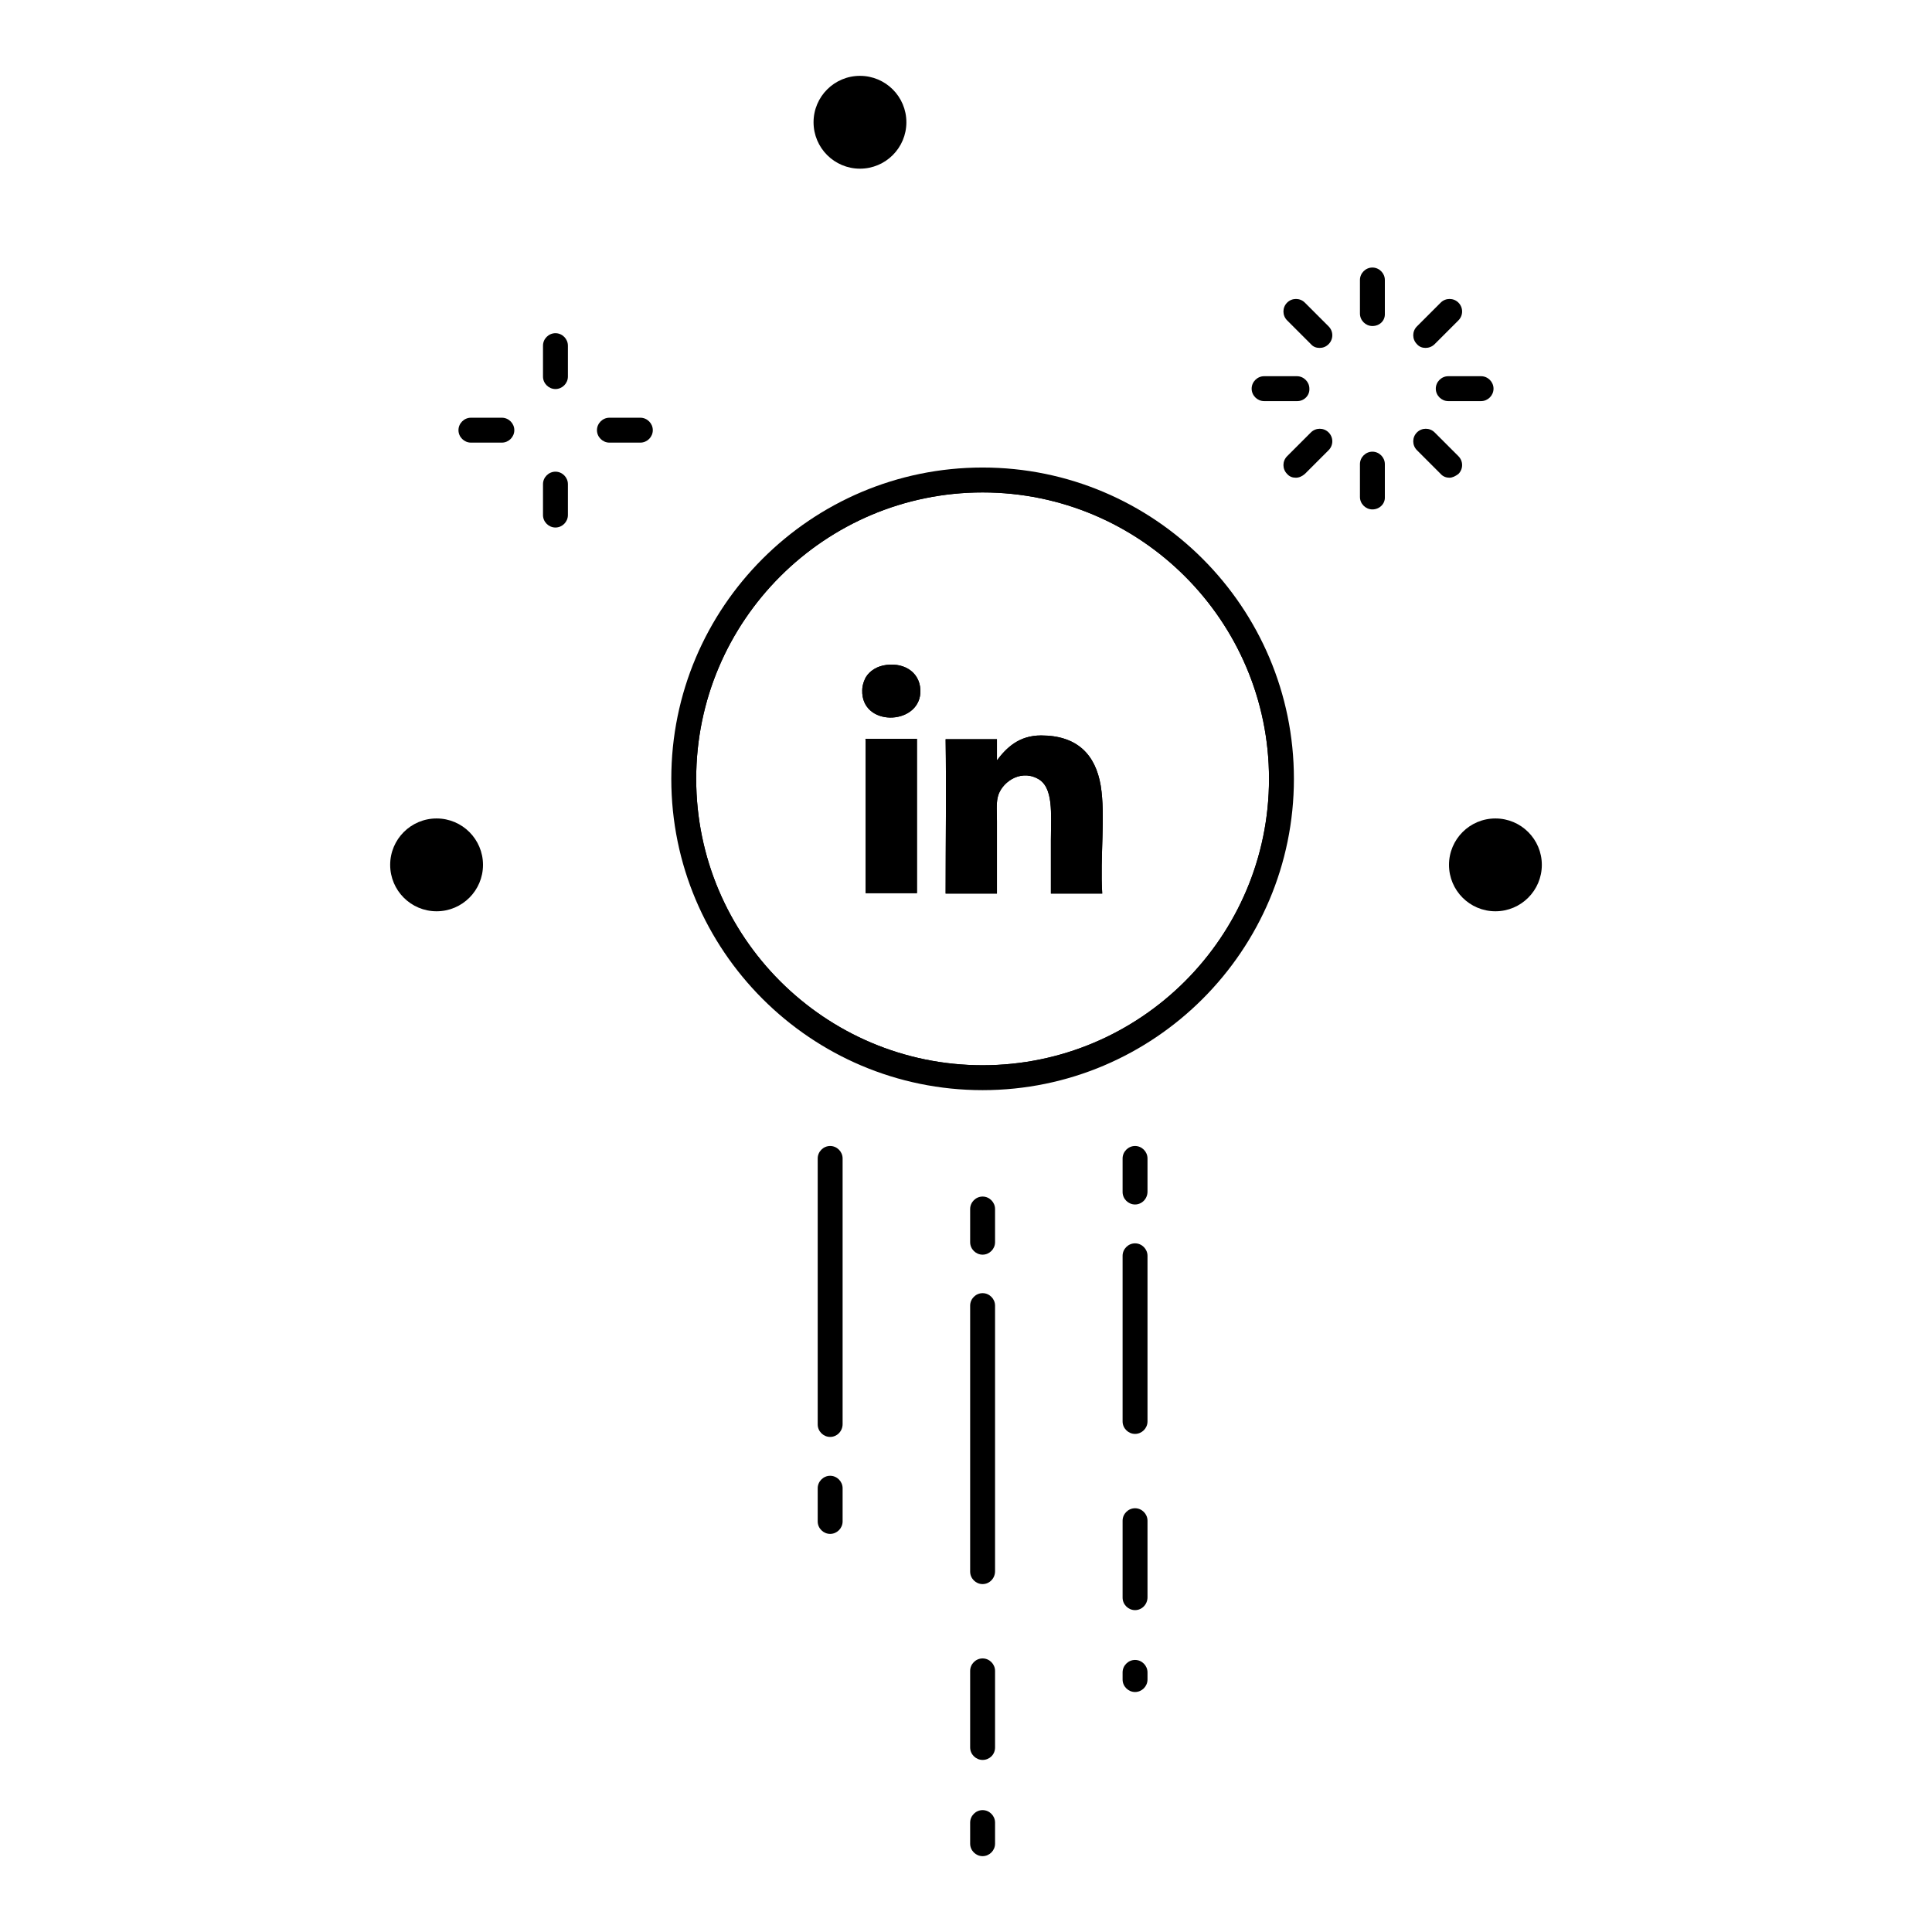
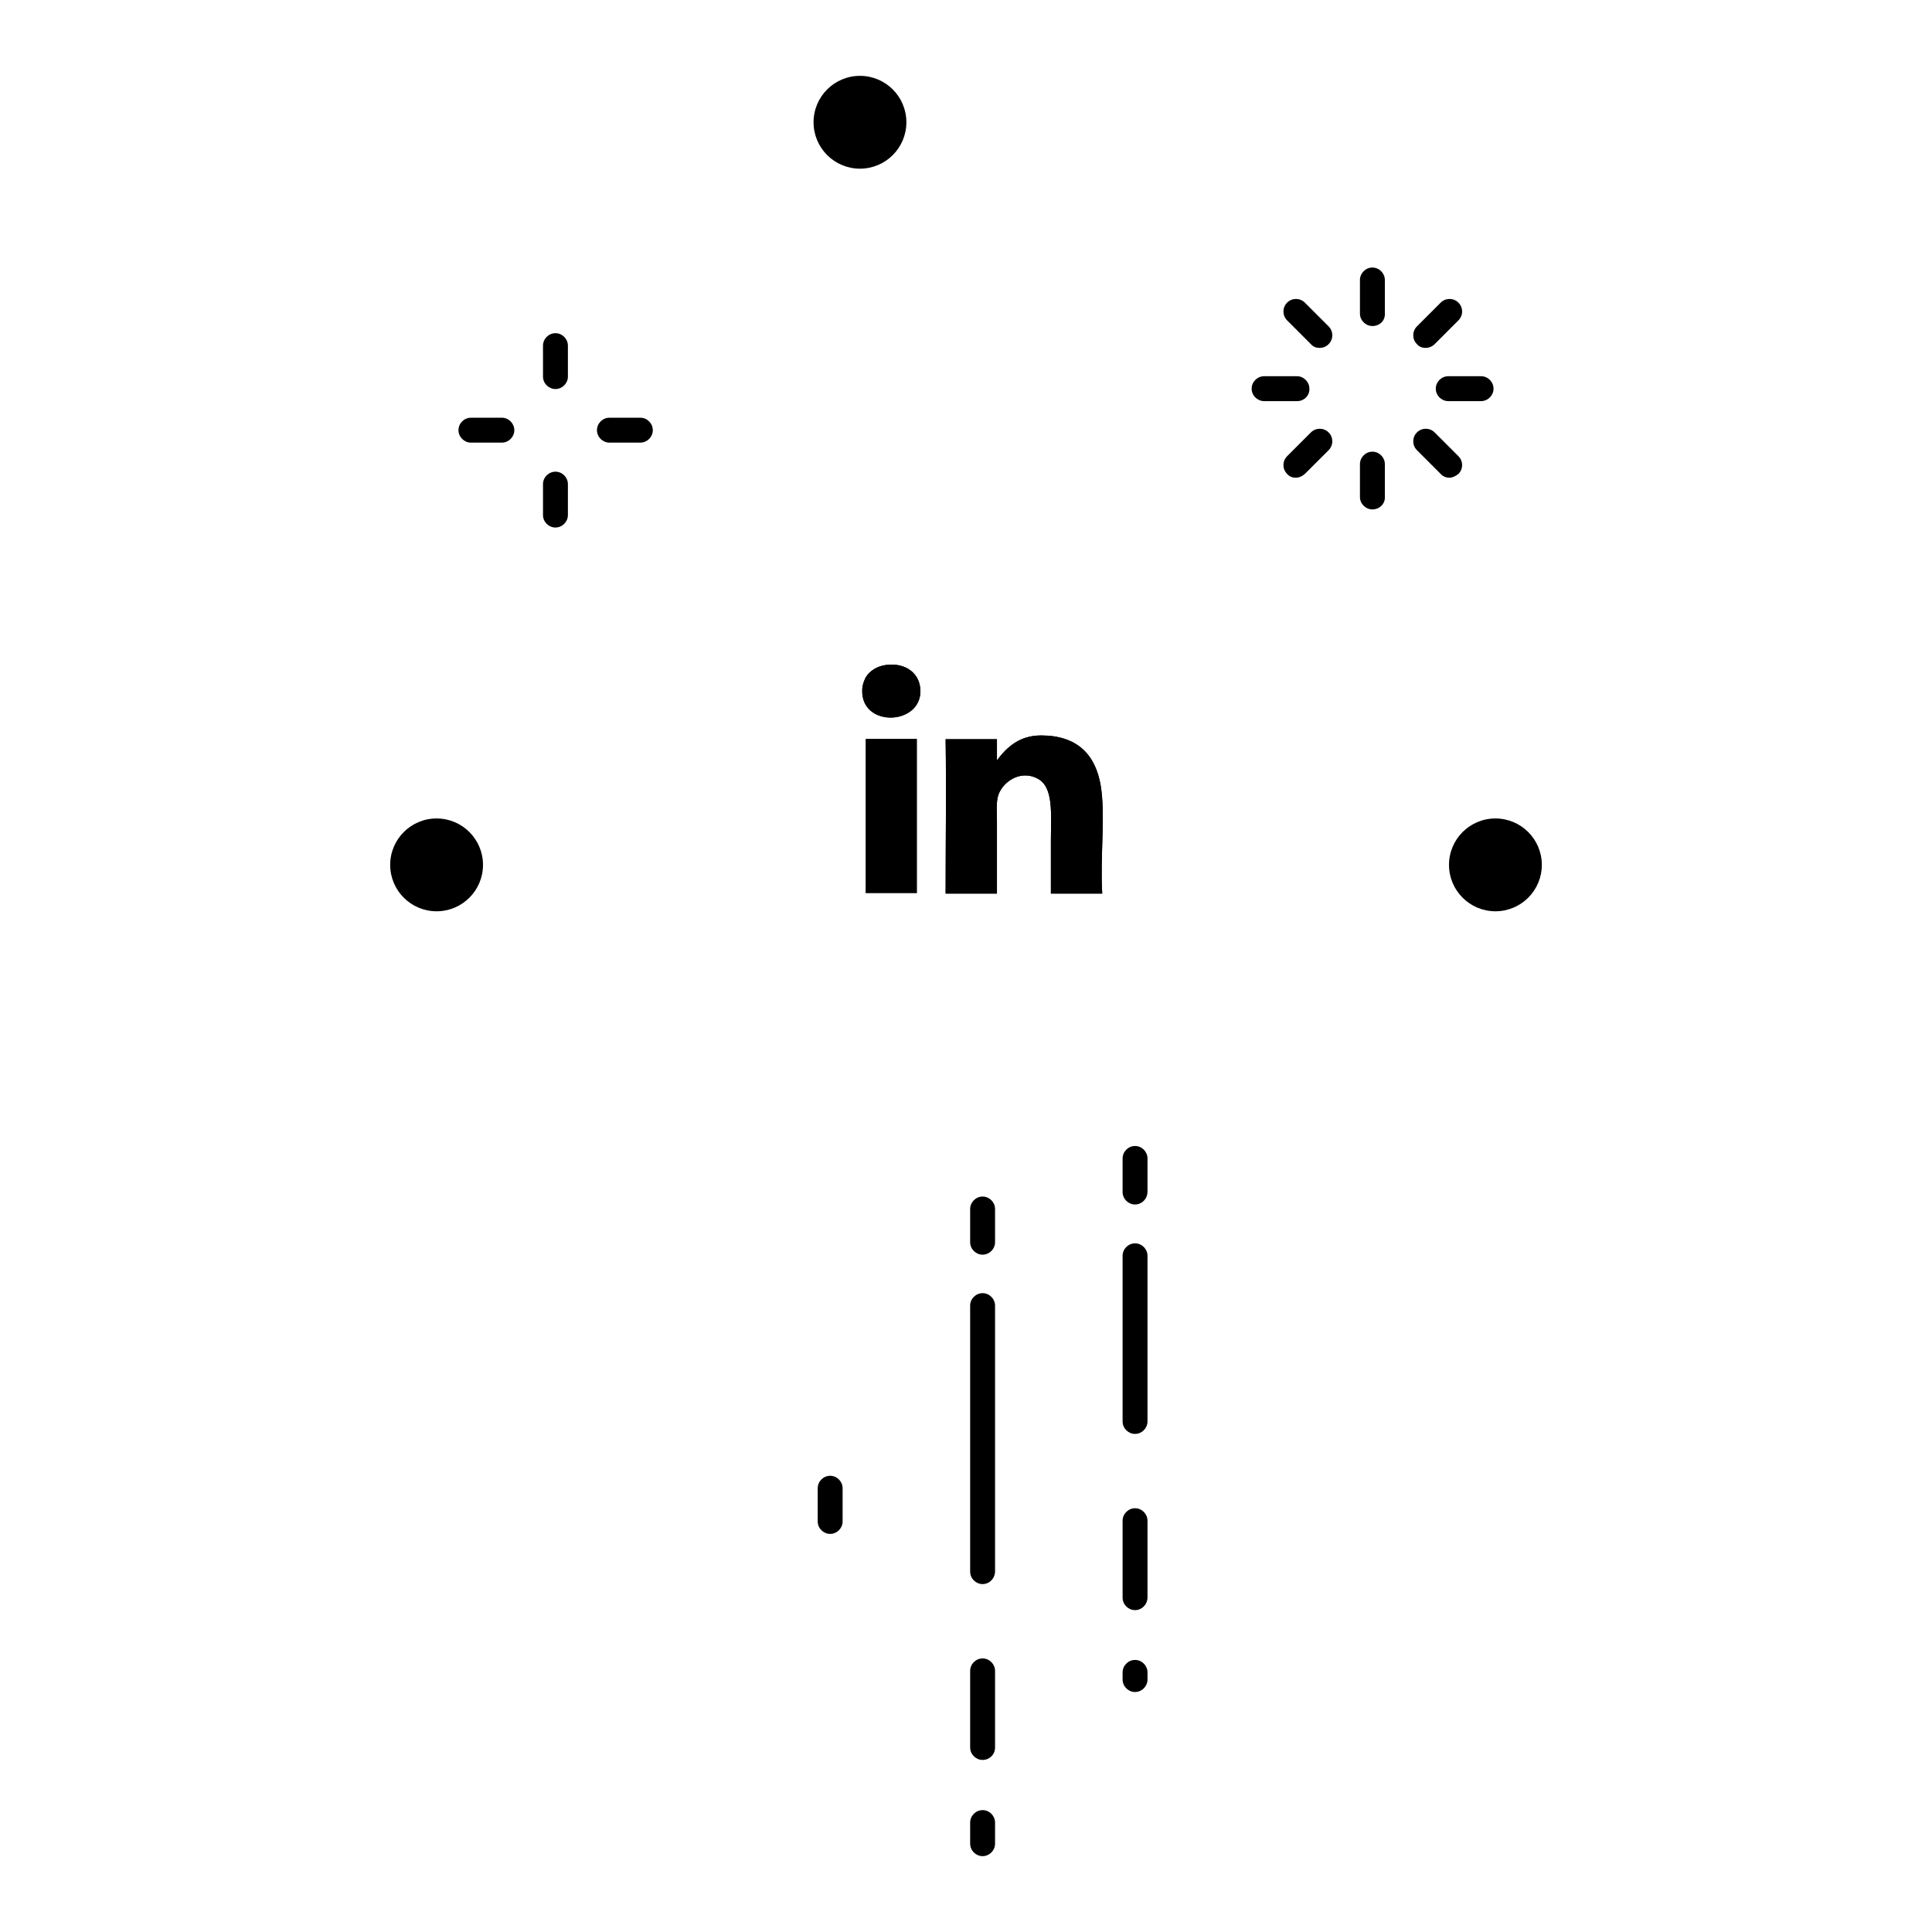
<svg xmlns="http://www.w3.org/2000/svg" style="enable-background:new 0 0 512 512;" version="1.1" viewBox="0 0 512 512" xml:space="preserve">
  <style type="text/css">
	.st0{fill-rule:evenodd;clip-rule:evenodd;}
</style>
  <g id="LinkedIn">
    <g>
      <path d="M260.4,491.9c-1.8,0-3.3-1.5-3.3-3.3V483c0-1.8,1.5-3.3,3.3-3.3c1.8,0,3.3,1.5,3.3,3.3v5.6    C263.7,490.4,262.2,491.9,260.4,491.9z" />
      <g>
        <g>
-           <path d="M229.4,195.8H243v40.9h-13.6v-40.6C229.3,196,229.3,195.9,229.4,195.8z" />
          <path d="M243.9,183.7c-0.6,8.6-15.7,8.9-15.4-0.8c0-1.6,0.8-3.2,1-3.5c1-1.6,2.9-2.9,5.5-3.2C240,175.6,244.2,178.5,243.9,183.7      z" />
          <path d="M292.1,236.8h-13.6v-14.2c0-6.9,0.8-14.1-3.6-16.3c-4.8-2.5-9.7,1.3-10.5,5c-0.4,1.7-0.2,4-0.2,6.3v19.2h-13.6      c0-13.7,0.2-27.3,0-40.9h13.6v5.6c2.5-3.3,5.8-6.6,11.7-6.6c9.5,0,14.4,5,15.8,13.3C293,216.2,291.5,227,292.1,236.8z" />
-           <path d="M260.4,127.2c-43.8,0-79.2,35.5-79.2,79.2c0,43.7,35.5,79.2,79.2,79.2c43.7,0,79.2-35.5,79.2-79.2      C339.6,162.7,304.1,127.2,260.4,127.2z M260.4,282.3c-41.8,0-75.9-34-75.9-75.9c0-41.9,34.1-75.9,75.9-75.9s75.9,34,75.9,75.9      C336.3,248.3,302.2,282.3,260.4,282.3z" />
-           <path d="M260.4,123.9c-45.5,0-82.5,37-82.5,82.5c0,45.5,37,82.5,82.5,82.5c45.5,0,82.5-37,82.5-82.5      C342.9,160.9,305.9,123.9,260.4,123.9z M184.5,206.4c0-41.9,34.1-75.9,75.9-75.9s75.9,34,75.9,75.9c0,41.9-34.1,75.9-75.9,75.9      S184.5,248.3,184.5,206.4z" />
        </g>
        <g>
          <path d="M243.9,183.7c-0.6,8.6-15.7,8.9-15.4-0.8c0-1.6,0.8-3.2,1-3.5c1-1.6,2.9-2.9,5.5-3.2C240,175.6,244.2,178.5,243.9,183.7      z" />
          <path d="M292.1,236.8h-13.6v-14.2c0-6.9,0.8-14.1-3.6-16.3c-4.8-2.5-9.7,1.3-10.5,5c-0.4,1.7-0.2,4-0.2,6.3v19.2h-13.6      c0-13.7,0.2-27.3,0-40.9h13.6v5.6c2.5-3.3,5.8-6.6,11.7-6.6c9.5,0,14.4,5,15.8,13.3C293,216.2,291.5,227,292.1,236.8z" />
          <path d="M243,195.8v40.9h-13.6v-40.6c0-0.1,0-0.3,0.1-0.3H243z" />
        </g>
        <path d="M260.4,466.4c-1.8,0-3.3-1.5-3.3-3.3v-20.3c0-1.8,1.5-3.3,3.3-3.3c1.8,0,3.3,1.5,3.3,3.3v20.3     C263.7,465,262.2,466.4,260.4,466.4z" />
        <path d="M260.4,419.8c-1.8,0-3.3-1.5-3.3-3.3V346c0-1.8,1.5-3.3,3.3-3.3c1.8,0,3.3,1.5,3.3,3.3v70.4     C263.7,418.3,262.2,419.8,260.4,419.8z" />
        <path d="M260.4,332.5c-1.8,0-3.3-1.5-3.3-3.3v-8.8c0-1.8,1.5-3.3,3.3-3.3c1.8,0,3.3,1.5,3.3,3.3v8.8     C263.7,331,262.2,332.5,260.4,332.5z" />
        <path d="M300.8,426.7c-1.8,0-3.3-1.5-3.3-3.3V403c0-1.8,1.5-3.3,3.3-3.3c1.8,0,3.3,1.5,3.3,3.3v20.3     C304.1,425.2,302.6,426.7,300.8,426.7z" />
        <path d="M300.8,380c-1.8,0-3.3-1.5-3.3-3.3v-43.9c0-1.8,1.5-3.3,3.3-3.3c1.8,0,3.3,1.5,3.3,3.3v43.9     C304.1,378.5,302.6,380,300.8,380z" />
        <path d="M300.8,319.2c-1.8,0-3.3-1.5-3.3-3.3V307c0-1.8,1.5-3.3,3.3-3.3c1.8,0,3.3,1.5,3.3,3.3v8.8     C304.1,317.7,302.6,319.2,300.8,319.2z" />
        <path d="M300.8,448.4c-1.8,0-3.3-1.5-3.3-3.3v-1.9c0-1.8,1.5-3.3,3.3-3.3c1.8,0,3.3,1.5,3.3,3.3v1.9     C304.1,446.9,302.6,448.4,300.8,448.4z" />
-         <path d="M220,380.8c-1.8,0-3.3-1.5-3.3-3.3V307c0-1.8,1.5-3.3,3.3-3.3s3.3,1.5,3.3,3.3v70.4C223.3,379.3,221.8,380.8,220,380.8z" />
        <path d="M220,406.5c-1.8,0-3.3-1.5-3.3-3.3v-8.8c0-1.8,1.5-3.3,3.3-3.3s3.3,1.5,3.3,3.3v8.8C223.3,405,221.8,406.5,220,406.5z" />
        <g>
          <circle cx="227.9" cy="32.4" r="12.3" />
          <circle cx="396.3" cy="229.2" r="12.3" />
          <circle cx="115.7" cy="229.2" r="12.3" />
          <path d="M363.7,86.4c-1.8,0-3.3-1.5-3.3-3.3v-8.9c0-1.8,1.5-3.3,3.3-3.3c1.8,0,3.3,1.5,3.3,3.3v8.9      C367.1,85,365.6,86.4,363.7,86.4z" />
          <path d="M377.8,92.2c-0.9,0-1.7-0.3-2.3-1c-1.3-1.3-1.3-3.4,0-4.7l6.3-6.3c1.3-1.3,3.4-1.3,4.7,0s1.3,3.4,0,4.7l-6.3,6.3      C379.5,91.9,378.6,92.2,377.8,92.2z" />
          <path d="M392.5,106.3h-8.7c-1.8,0-3.3-1.5-3.3-3.3c0-1.8,1.5-3.3,3.3-3.3h8.7c1.8,0,3.3,1.5,3.3,3.3      C395.8,104.8,394.3,106.3,392.5,106.3z" />
          <path d="M384.1,126.6c-0.8,0-1.7-0.3-2.3-1l-6.3-6.3c-1.3-1.3-1.3-3.4,0-4.7c1.3-1.3,3.4-1.3,4.7,0l6.3,6.3      c1.3,1.3,1.3,3.4,0,4.7C385.7,126.2,384.9,126.6,384.1,126.6z" />
          <path d="M363.7,135c-1.8,0-3.3-1.5-3.3-3.3v-8.7c0-1.8,1.5-3.3,3.3-3.3c1.8,0,3.3,1.5,3.3,3.3v8.7      C367.1,133.5,365.6,135,363.7,135z" />
          <path d="M343.4,126.6c-0.9,0-1.7-0.3-2.3-1c-1.3-1.3-1.3-3.4,0-4.7l6.3-6.3c1.3-1.3,3.4-1.3,4.7,0c1.3,1.3,1.3,3.4,0,4.7      l-6.3,6.3C345.1,126.2,344.3,126.6,343.4,126.6z" />
          <path d="M343.8,106.3H335c-1.8,0-3.3-1.5-3.3-3.3c0-1.8,1.5-3.3,3.3-3.3h8.7c1.8,0,3.3,1.5,3.3,3.3      C347.1,104.8,345.6,106.3,343.8,106.3z" />
          <path d="M349.7,92.2c-0.9,0-1.7-0.3-2.3-1l-6.3-6.3c-1.3-1.3-1.3-3.4,0-4.7c1.3-1.3,3.4-1.3,4.7,0l6.3,6.3      c1.3,1.3,1.3,3.4,0,4.7C351.4,91.9,350.6,92.2,349.7,92.2z" />
          <path d="M147.2,103.1c-1.8,0-3.3-1.5-3.3-3.3v-8.2c0-1.8,1.5-3.3,3.3-3.3c1.8,0,3.3,1.5,3.3,3.3v8.2      C150.5,101.6,149,103.1,147.2,103.1z" />
          <path d="M147.2,139.8c-1.8,0-3.3-1.5-3.3-3.3v-8.2c0-1.8,1.5-3.3,3.3-3.3c1.8,0,3.3,1.5,3.3,3.3v8.2      C150.5,138.3,149,139.8,147.2,139.8z" />
          <path d="M169.7,117.3h-8.2c-1.8,0-3.3-1.5-3.3-3.3c0-1.8,1.5-3.3,3.3-3.3h8.2c1.8,0,3.3,1.5,3.3,3.3      C173,115.8,171.5,117.3,169.7,117.3z" />
          <path d="M133,117.3h-8.2c-1.8,0-3.3-1.5-3.3-3.3c0-1.8,1.5-3.3,3.3-3.3h8.2c1.8,0,3.3,1.5,3.3,3.3      C136.3,115.8,134.8,117.3,133,117.3z" />
        </g>
      </g>
    </g>
  </g>
  <g id="Twitter" />
  <g id="Youtube_2" />
  <g id="Tumblr" />
  <g id="Facebook" />
  <g id="Instagram" />
  <g id="Youtube" />
  <g id="Whatsapp" />
  <g id="Reddit" />
  <g id="Snapachat" />
  <g id="Pinterest" />
  <g id="Google_x2B_" />
  <g id="GitHub" />
  <g id="Dribbble" />
  <g id="Deviant_Art" />
  <g id="Behance" />
</svg>